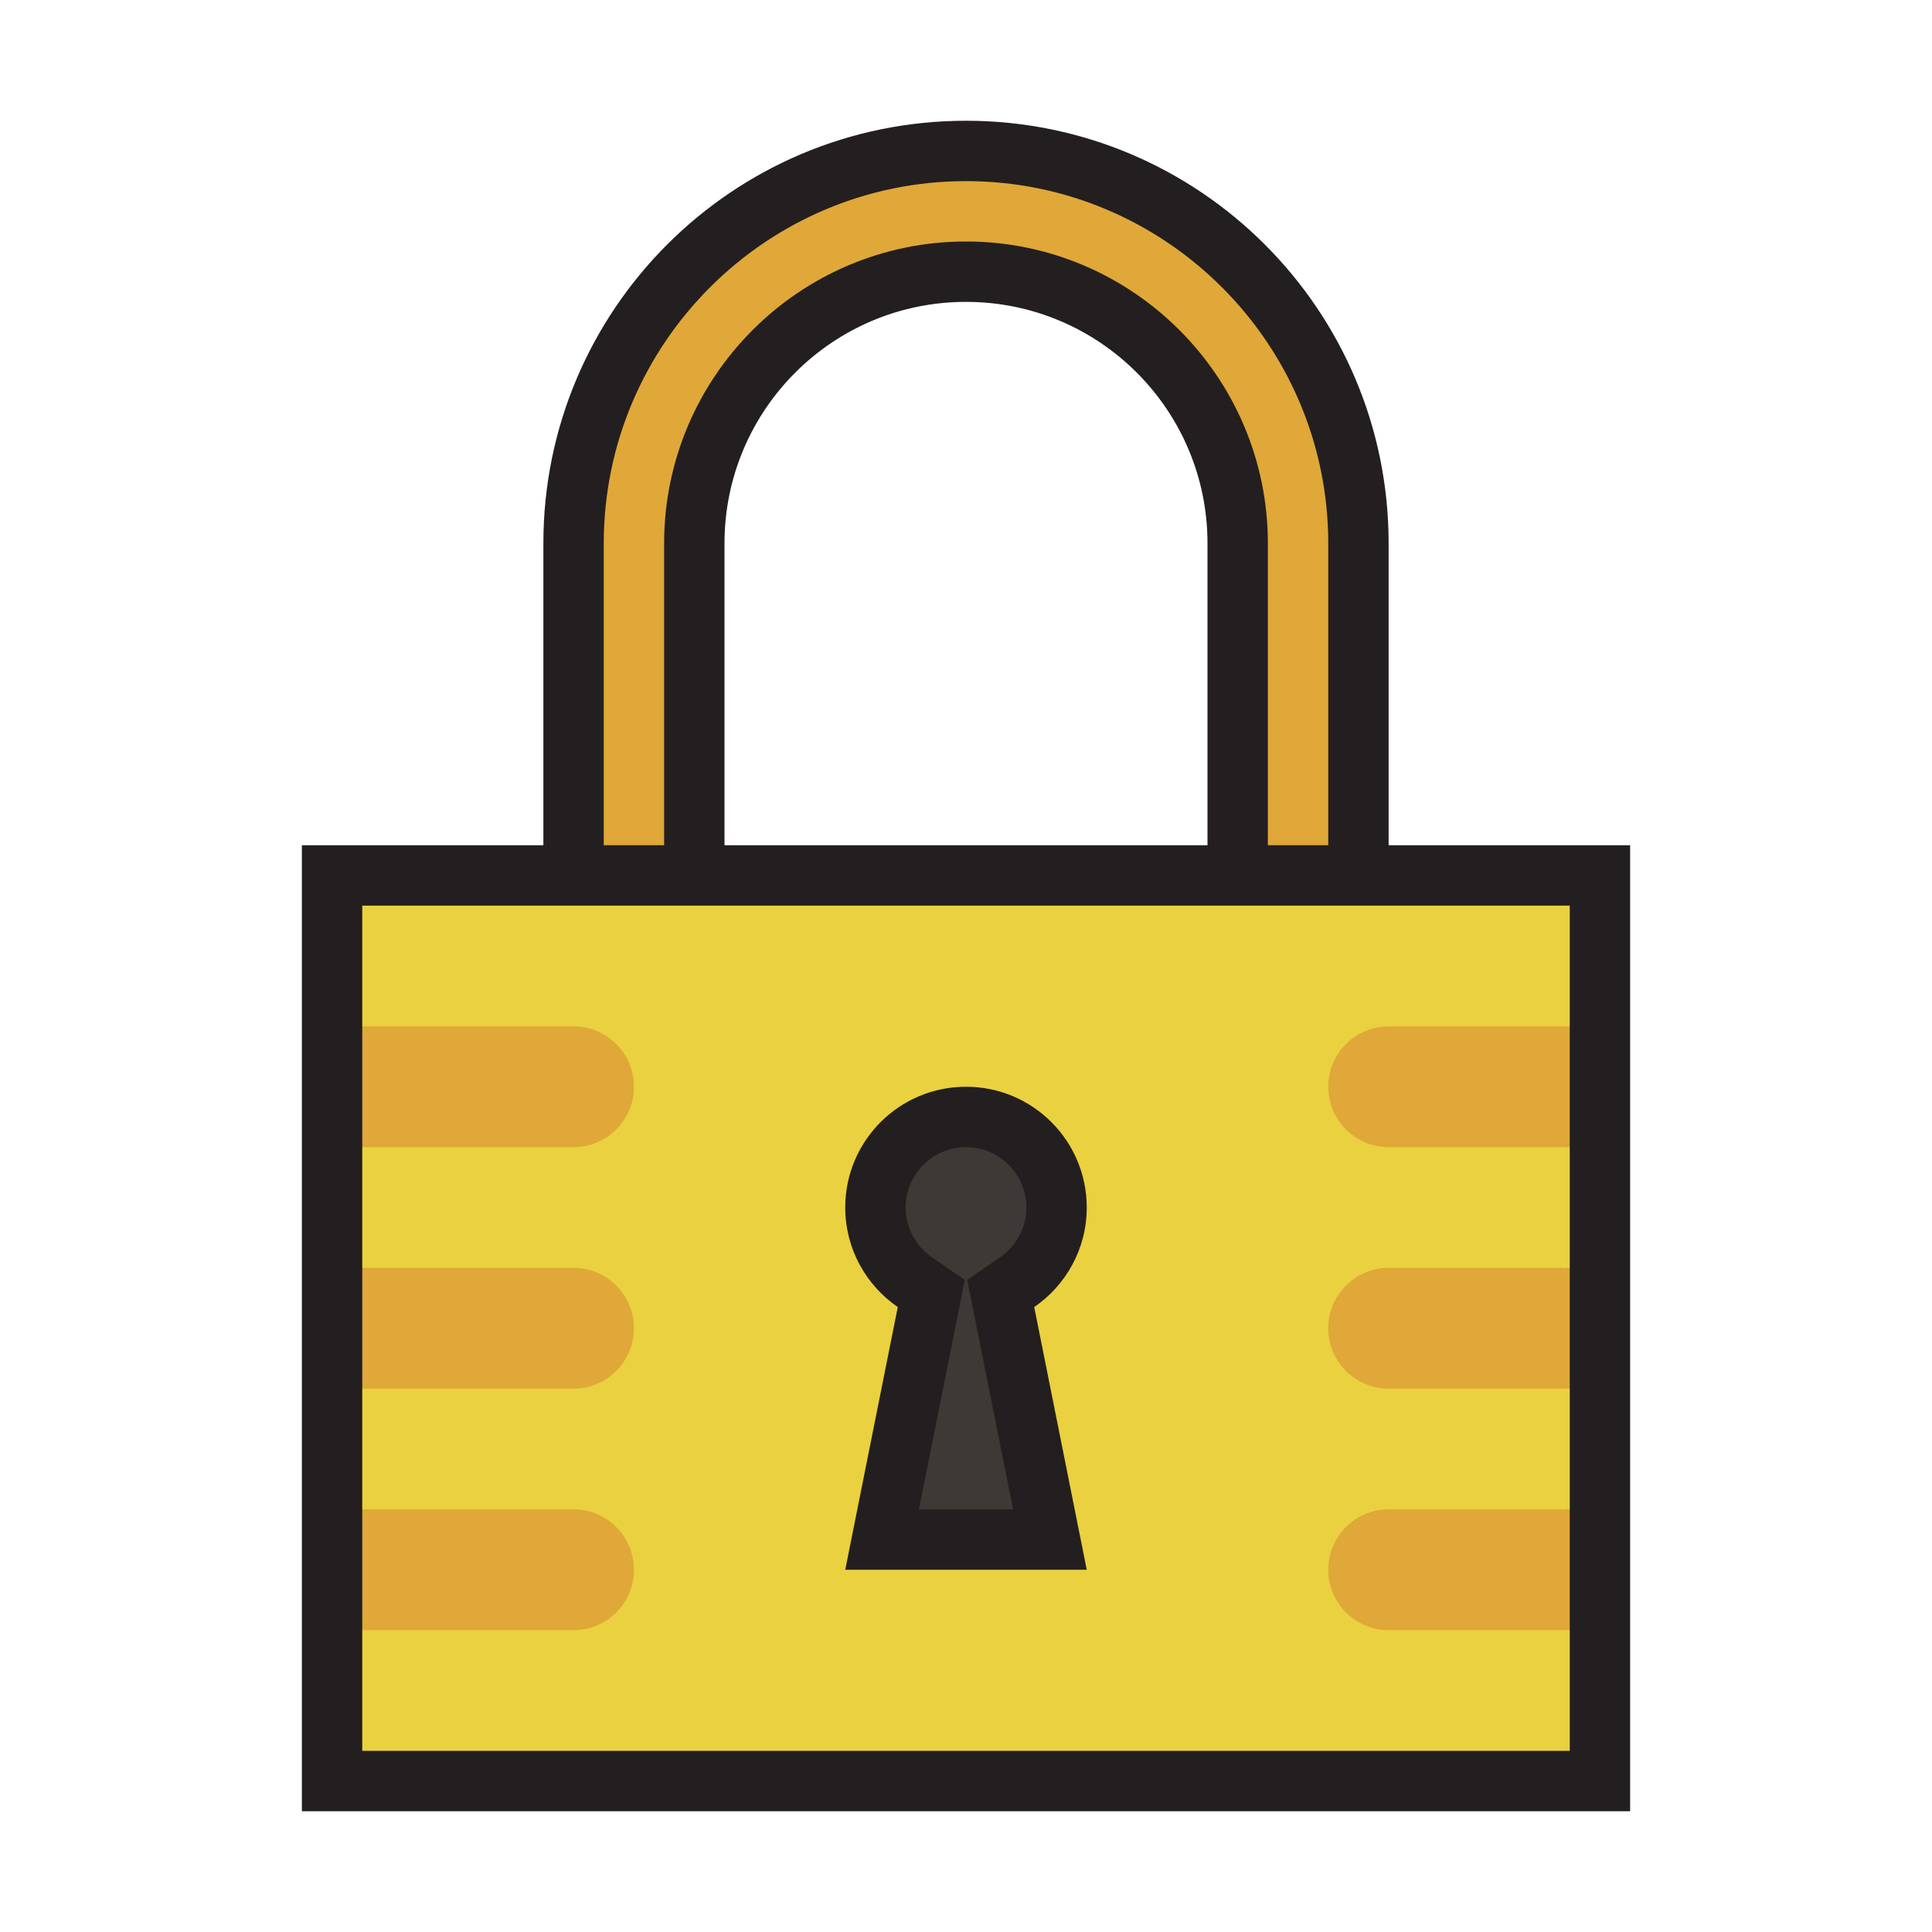
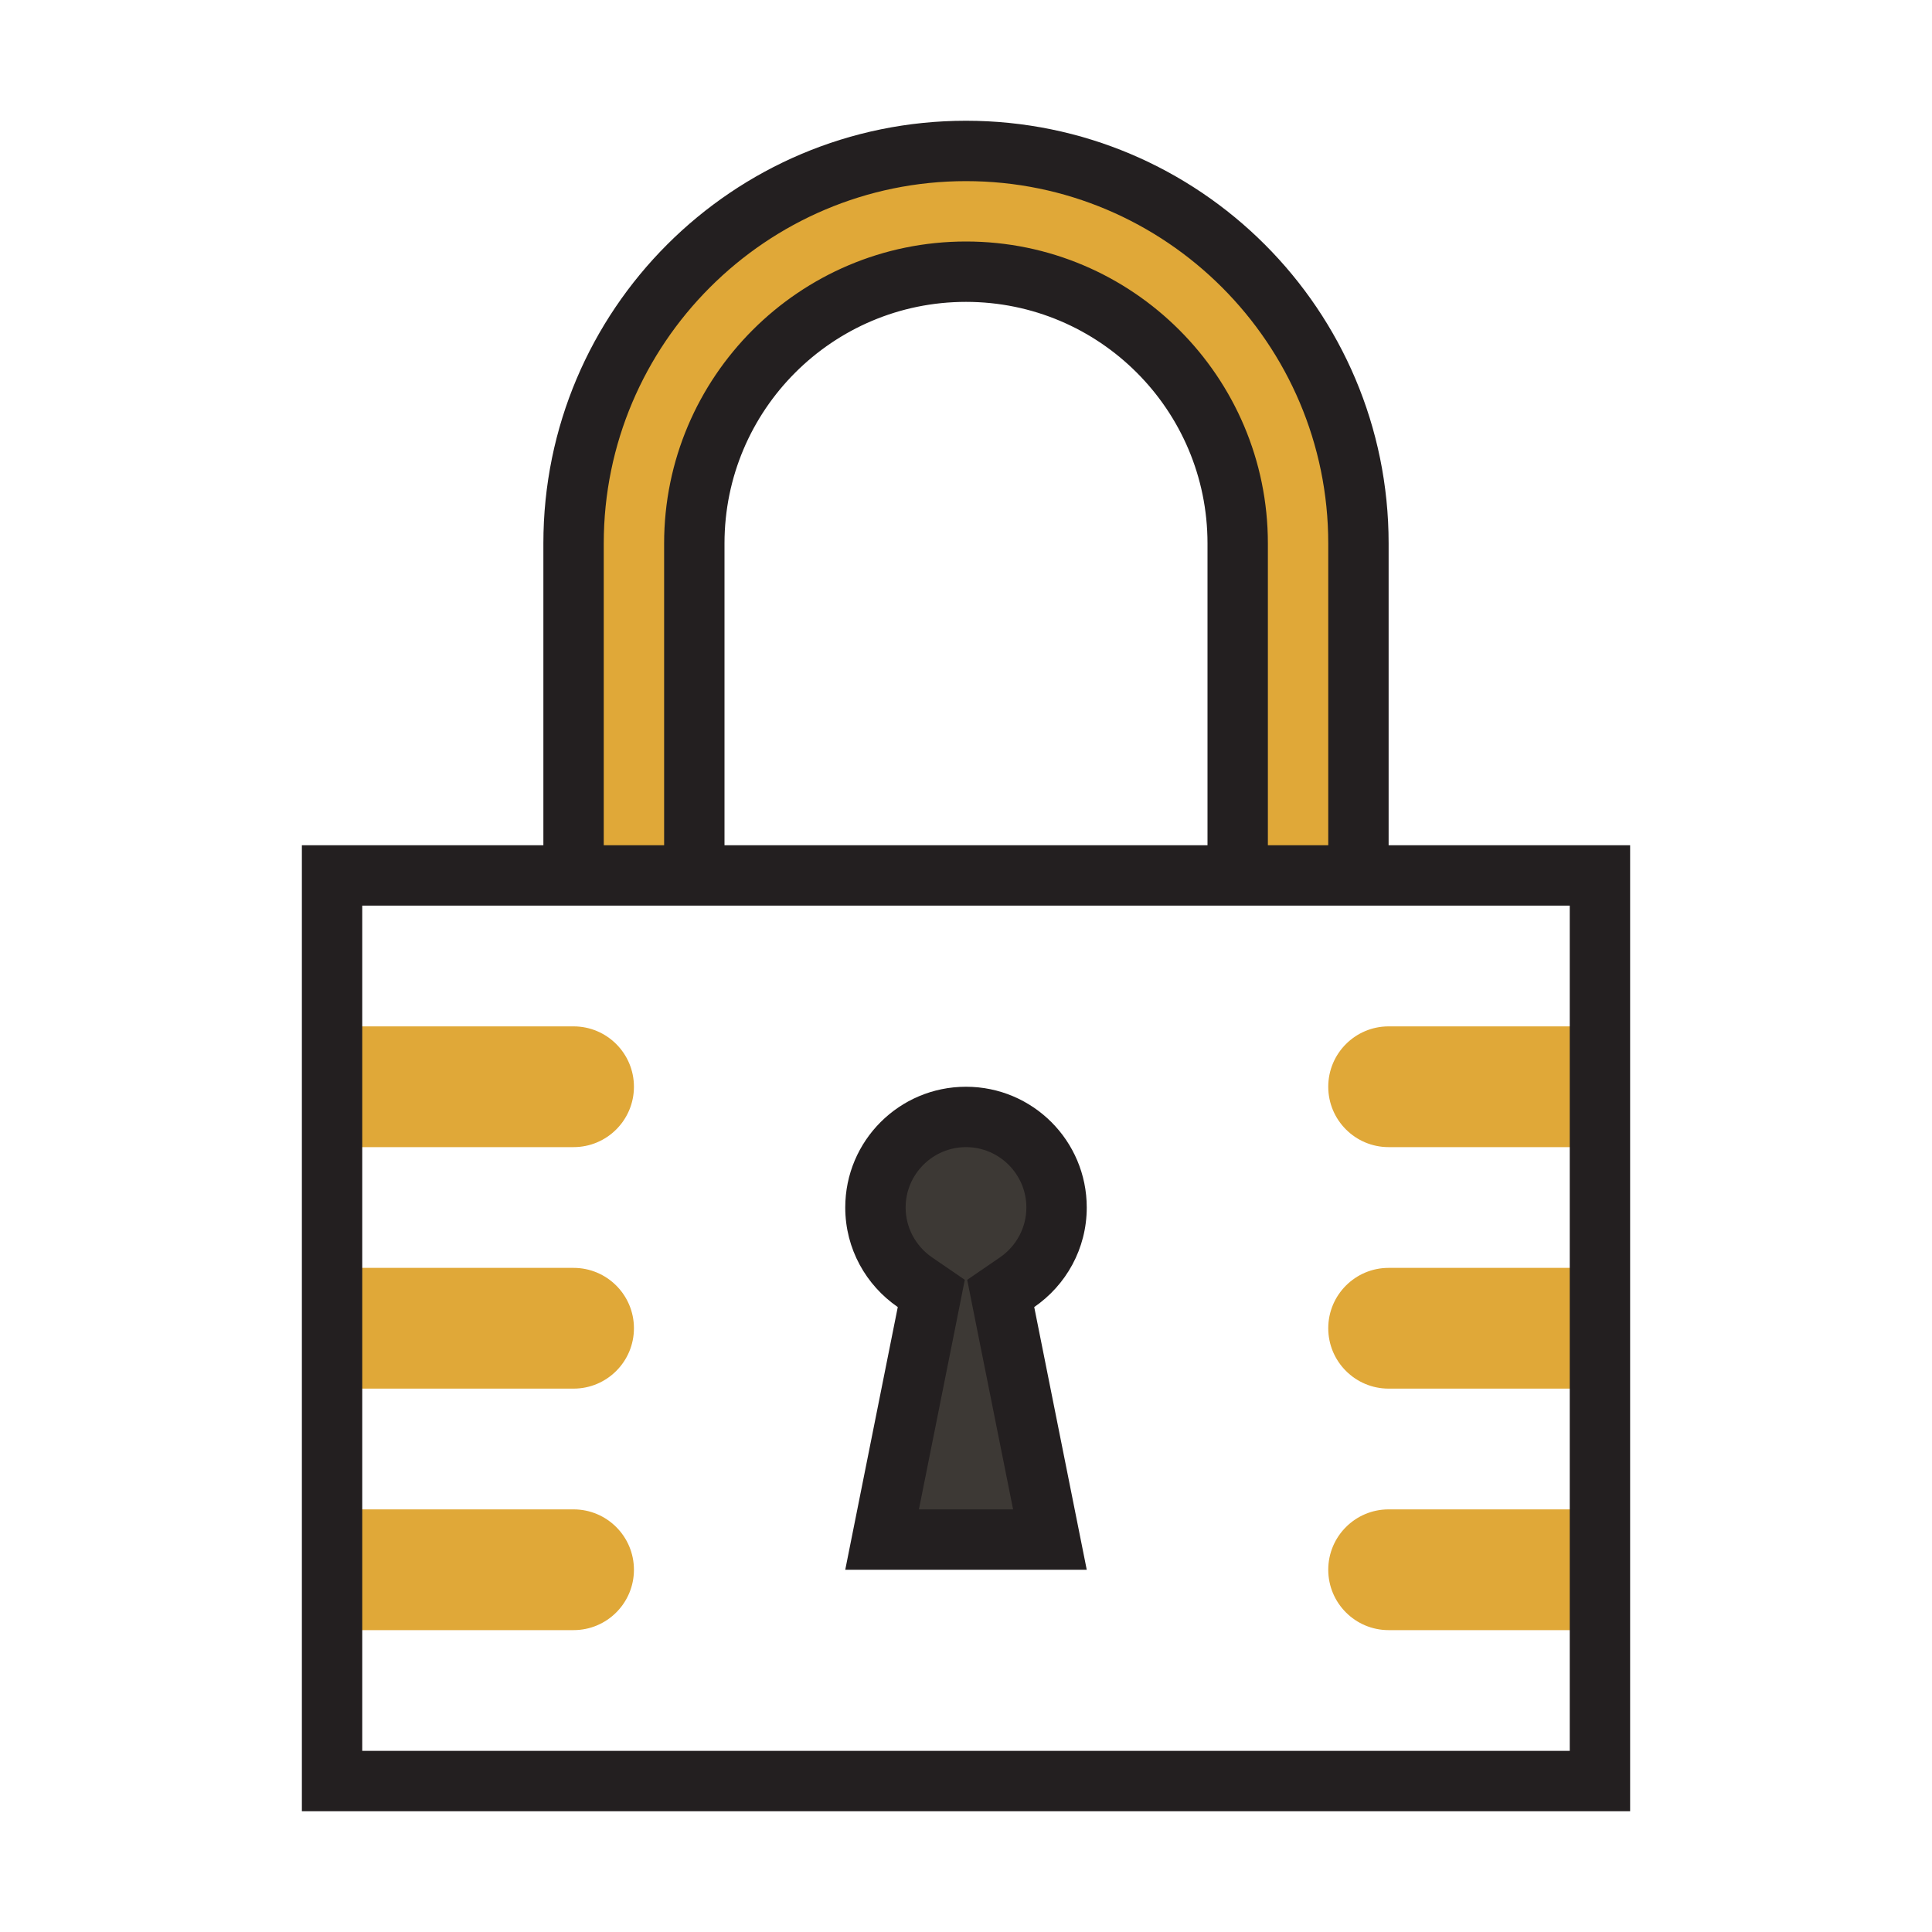
<svg xmlns="http://www.w3.org/2000/svg" version="1.1" id="Uploaded to svgrepo.com" width="800px" height="800px" viewBox="0 0 32 32" xml:space="preserve">
  <style type="text/css">
	.avocado_een{fill:#231F20;}
	.avocado_twintig{fill:#EAD13F;}
	.avocado_negentien{fill:#E0A838;}
	.avocado_twee{fill:#3D3935;}
	.st0{fill:#CC4121;}
	.st1{fill:#FFFAEE;}
	.st2{fill:#D1712A;}
	.st3{fill:#A3AEB5;}
	.st4{fill:#788287;}
	.st5{fill:#C3CC6A;}
	.st6{fill:#6F9B45;}
	.st7{fill:#248EBC;}
	.st8{fill:#8D3E93;}
	.st9{fill:#D36781;}
	.st10{fill:#E598A3;}
	.st11{fill:#716558;}
	.st12{fill:#AF9480;}
	.st13{fill:#DBD2C1;}
	.st14{fill:#231F20;}
</style>
  <g>
    <g>
-       <rect x="5.5" y="14.5" class="avocado_twintig" width="21" height="15" />
-     </g>
+       </g>
    <g>
      <path class="avocado_twee" d="M16.575,21.423l0.272-0.187C17.256,20.956,17.5,20.494,17.5,20c0-0.827-0.673-1.5-1.5-1.5    s-1.5,0.673-1.5,1.5c0,0.494,0.244,0.956,0.653,1.237l0.272,0.187L14.61,25.5h2.78L16.575,21.423z" />
    </g>
    <g>
      <g>
        <path class="avocado_negentien" d="M11.5,9v5.5h-2V9c0-3.584,2.916-6.5,6.5-6.5s6.5,2.916,6.5,6.5v5.5h-2V9     c0-2.481-2.019-4.5-4.5-4.5S11.5,6.519,11.5,9z M9.5,17h-4v2h4c0.552,0,1-0.448,1-1C10.5,17.448,10.052,17,9.5,17z M9.5,21h-4v2     h4c0.552,0,1-0.448,1-1C10.5,21.448,10.052,21,9.5,21z M9.5,25h-4v2h4c0.552,0,1-0.448,1-1C10.5,25.448,10.052,25,9.5,25z M22,26     c0,0.552,0.448,1,1,1h3.5v-2H23C22.448,25,22,25.448,22,26z M22,22c0,0.552,0.448,1,1,1h3.5v-2H23C22.448,21,22,21.448,22,22z      M23,17c-0.552,0-1,0.448-1,1c0,0.552,0.448,1,1,1h3.5v-2H23z" />
      </g>
    </g>
    <path class="avocado_een" d="M23,14V9c0-3.866-3.134-7-7-7S9,5.134,9,9v5H5v16h22V14H23z M10,9c0-3.308,2.692-6,6-6   s6,2.692,6,6v5h-1V9c0-2.757-2.243-5-5-5s-5,2.243-5,5v5h-1V9z M20,14h-8V9c0-2.209,1.791-4,4-4s4,1.791,4,4V14z M26,29H6V15h20V29   z M18,20c0-1.105-0.895-2-2-2s-2,0.895-2,2c0,0.685,0.345,1.288,0.87,1.649L14,26h4l-0.87-4.351C17.655,21.288,18,20.685,18,20z    M16.149,21.845L16.78,25h-1.56l0.631-3.155l0.129-0.647l-0.544-0.373C15.163,20.637,15,20.329,15,20c0-0.551,0.449-1,1-1   s1,0.449,1,1c0,0.329-0.163,0.637-0.436,0.825l-0.544,0.373L16.149,21.845z" />
  </g>
</svg>